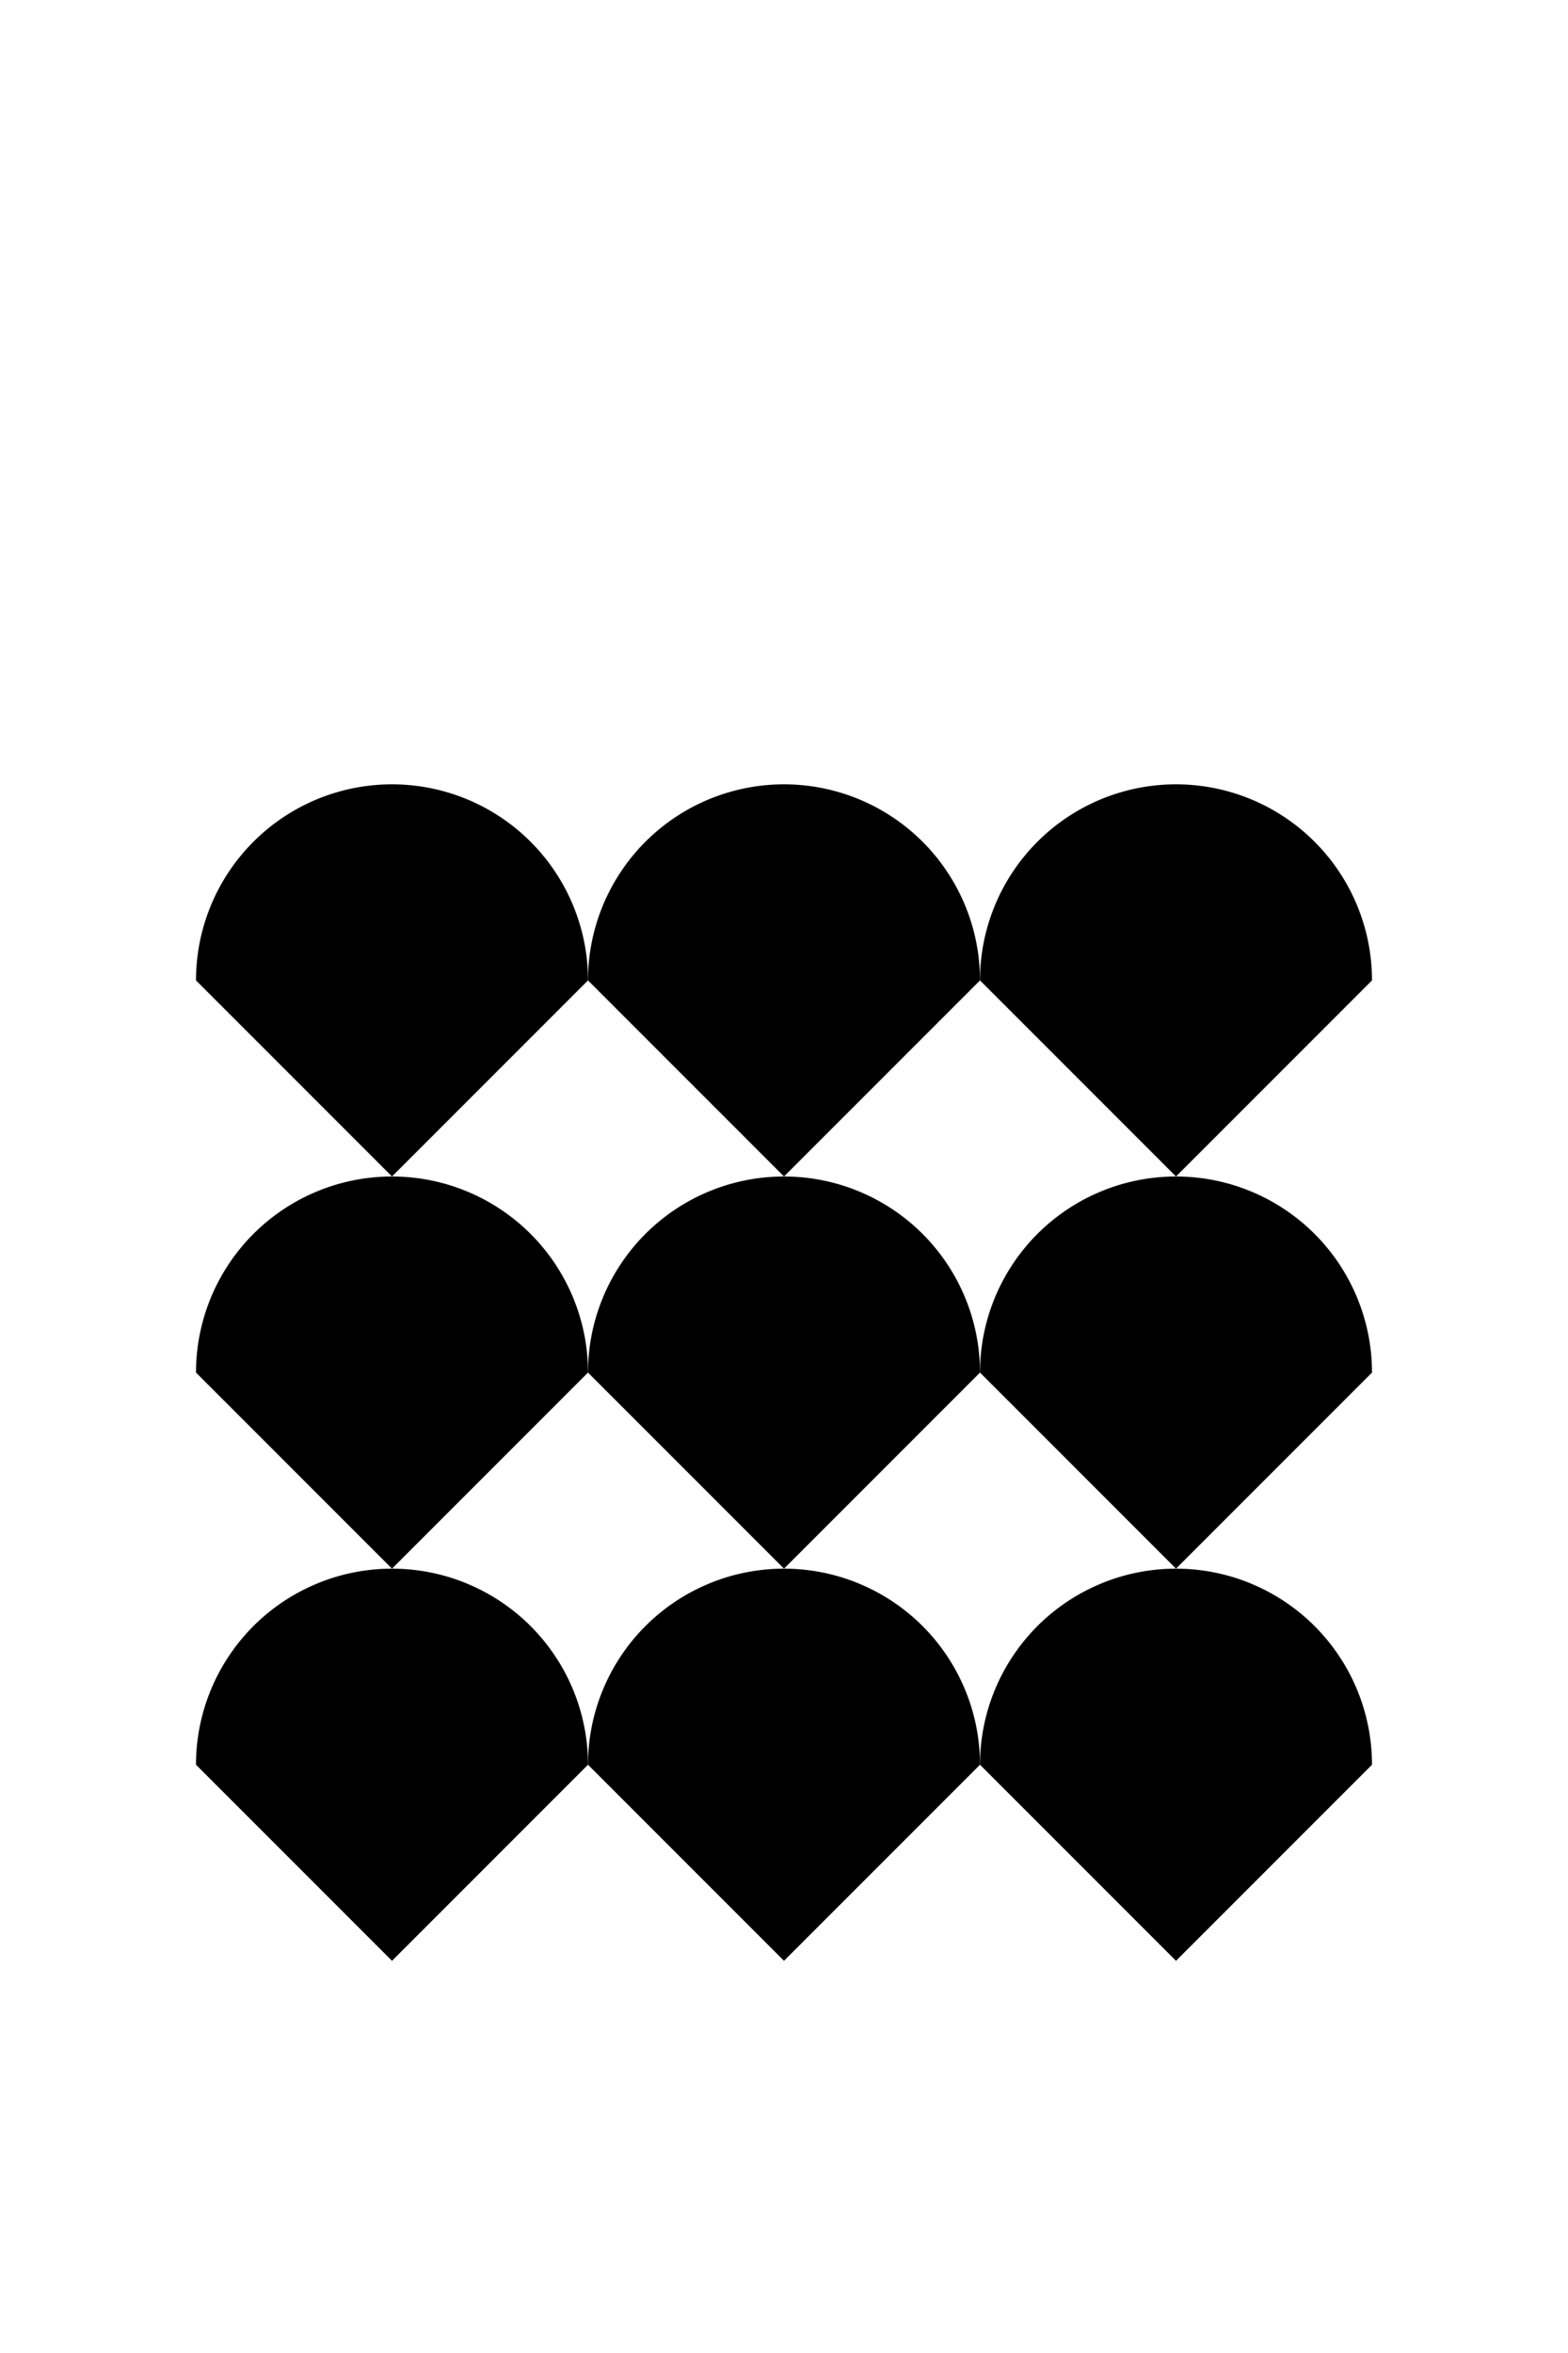
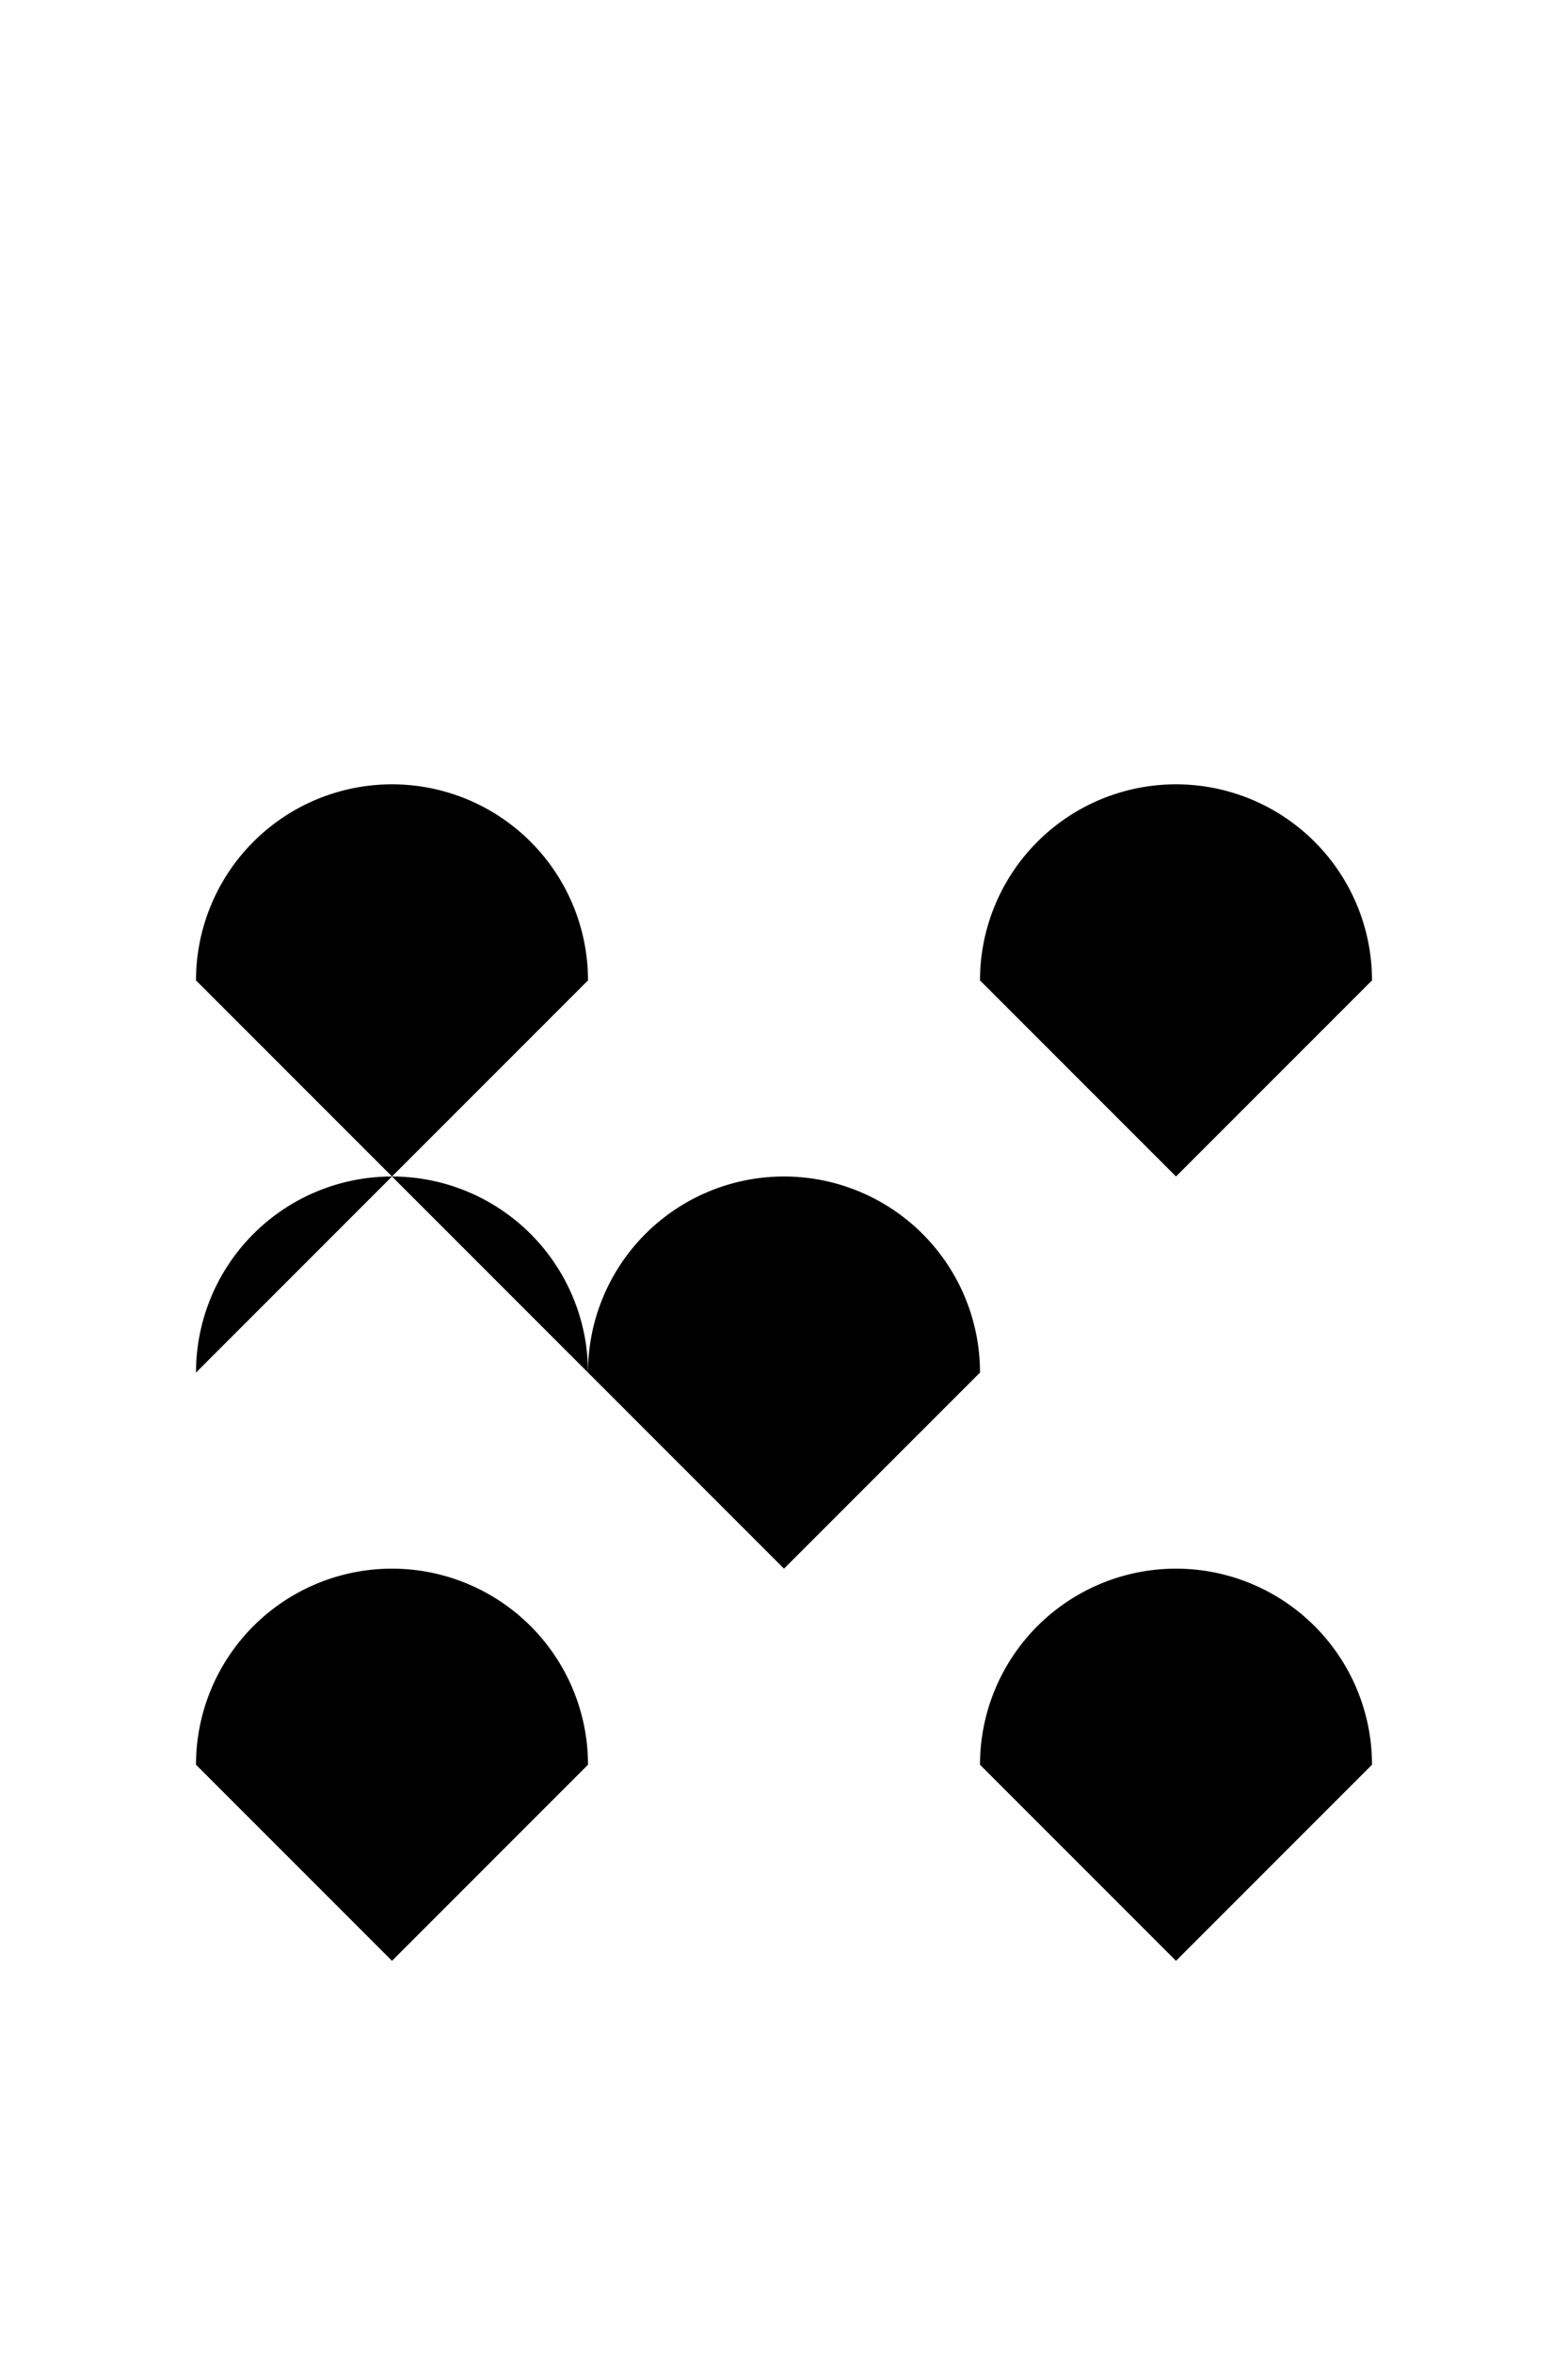
<svg xmlns="http://www.w3.org/2000/svg" version="1.1" baseProfile="full" width="200" height="300">
-   <path d="M75,125 a15,15 0 0,1 50,0 l-25,25 l-25,-25" class="fill_red" />
  <path d="M125,125 a15,15 0 0,1 50,0 l-25,25 l-25,-25" class="fill_red" />
  <path d="M25,125 a15,15 0 0,1 50,0 l-25,25 l-25,-25" class="fill_red" />
  <path d="M75,175 a15,15 0 0,1 50,0 l-25,25 l-25,-25" class="fill_red" />
-   <path d="M125,175 a15,15 0 0,1 50,0 l-25,25 l-25,-25" class="fill_red" />
-   <path d="M25,175 a15,15 0 0,1 50,0 l-25,25 l-25,-25" class="fill_red" />
-   <path d="M75,225 a15,15 0 0,1 50,0 l-25,25 l-25,-25" class="fill_red" />
+   <path d="M25,175 a15,15 0 0,1 50,0 l-25,-25" class="fill_red" />
  <path d="M125,225 a15,15 0 0,1 50,0 l-25,25 l-25,-25" class="fill_red" />
  <path d="M25,225 a15,15 0 0,1 50,0 l-25,25 l-25,-25" class="fill_red" />
</svg>